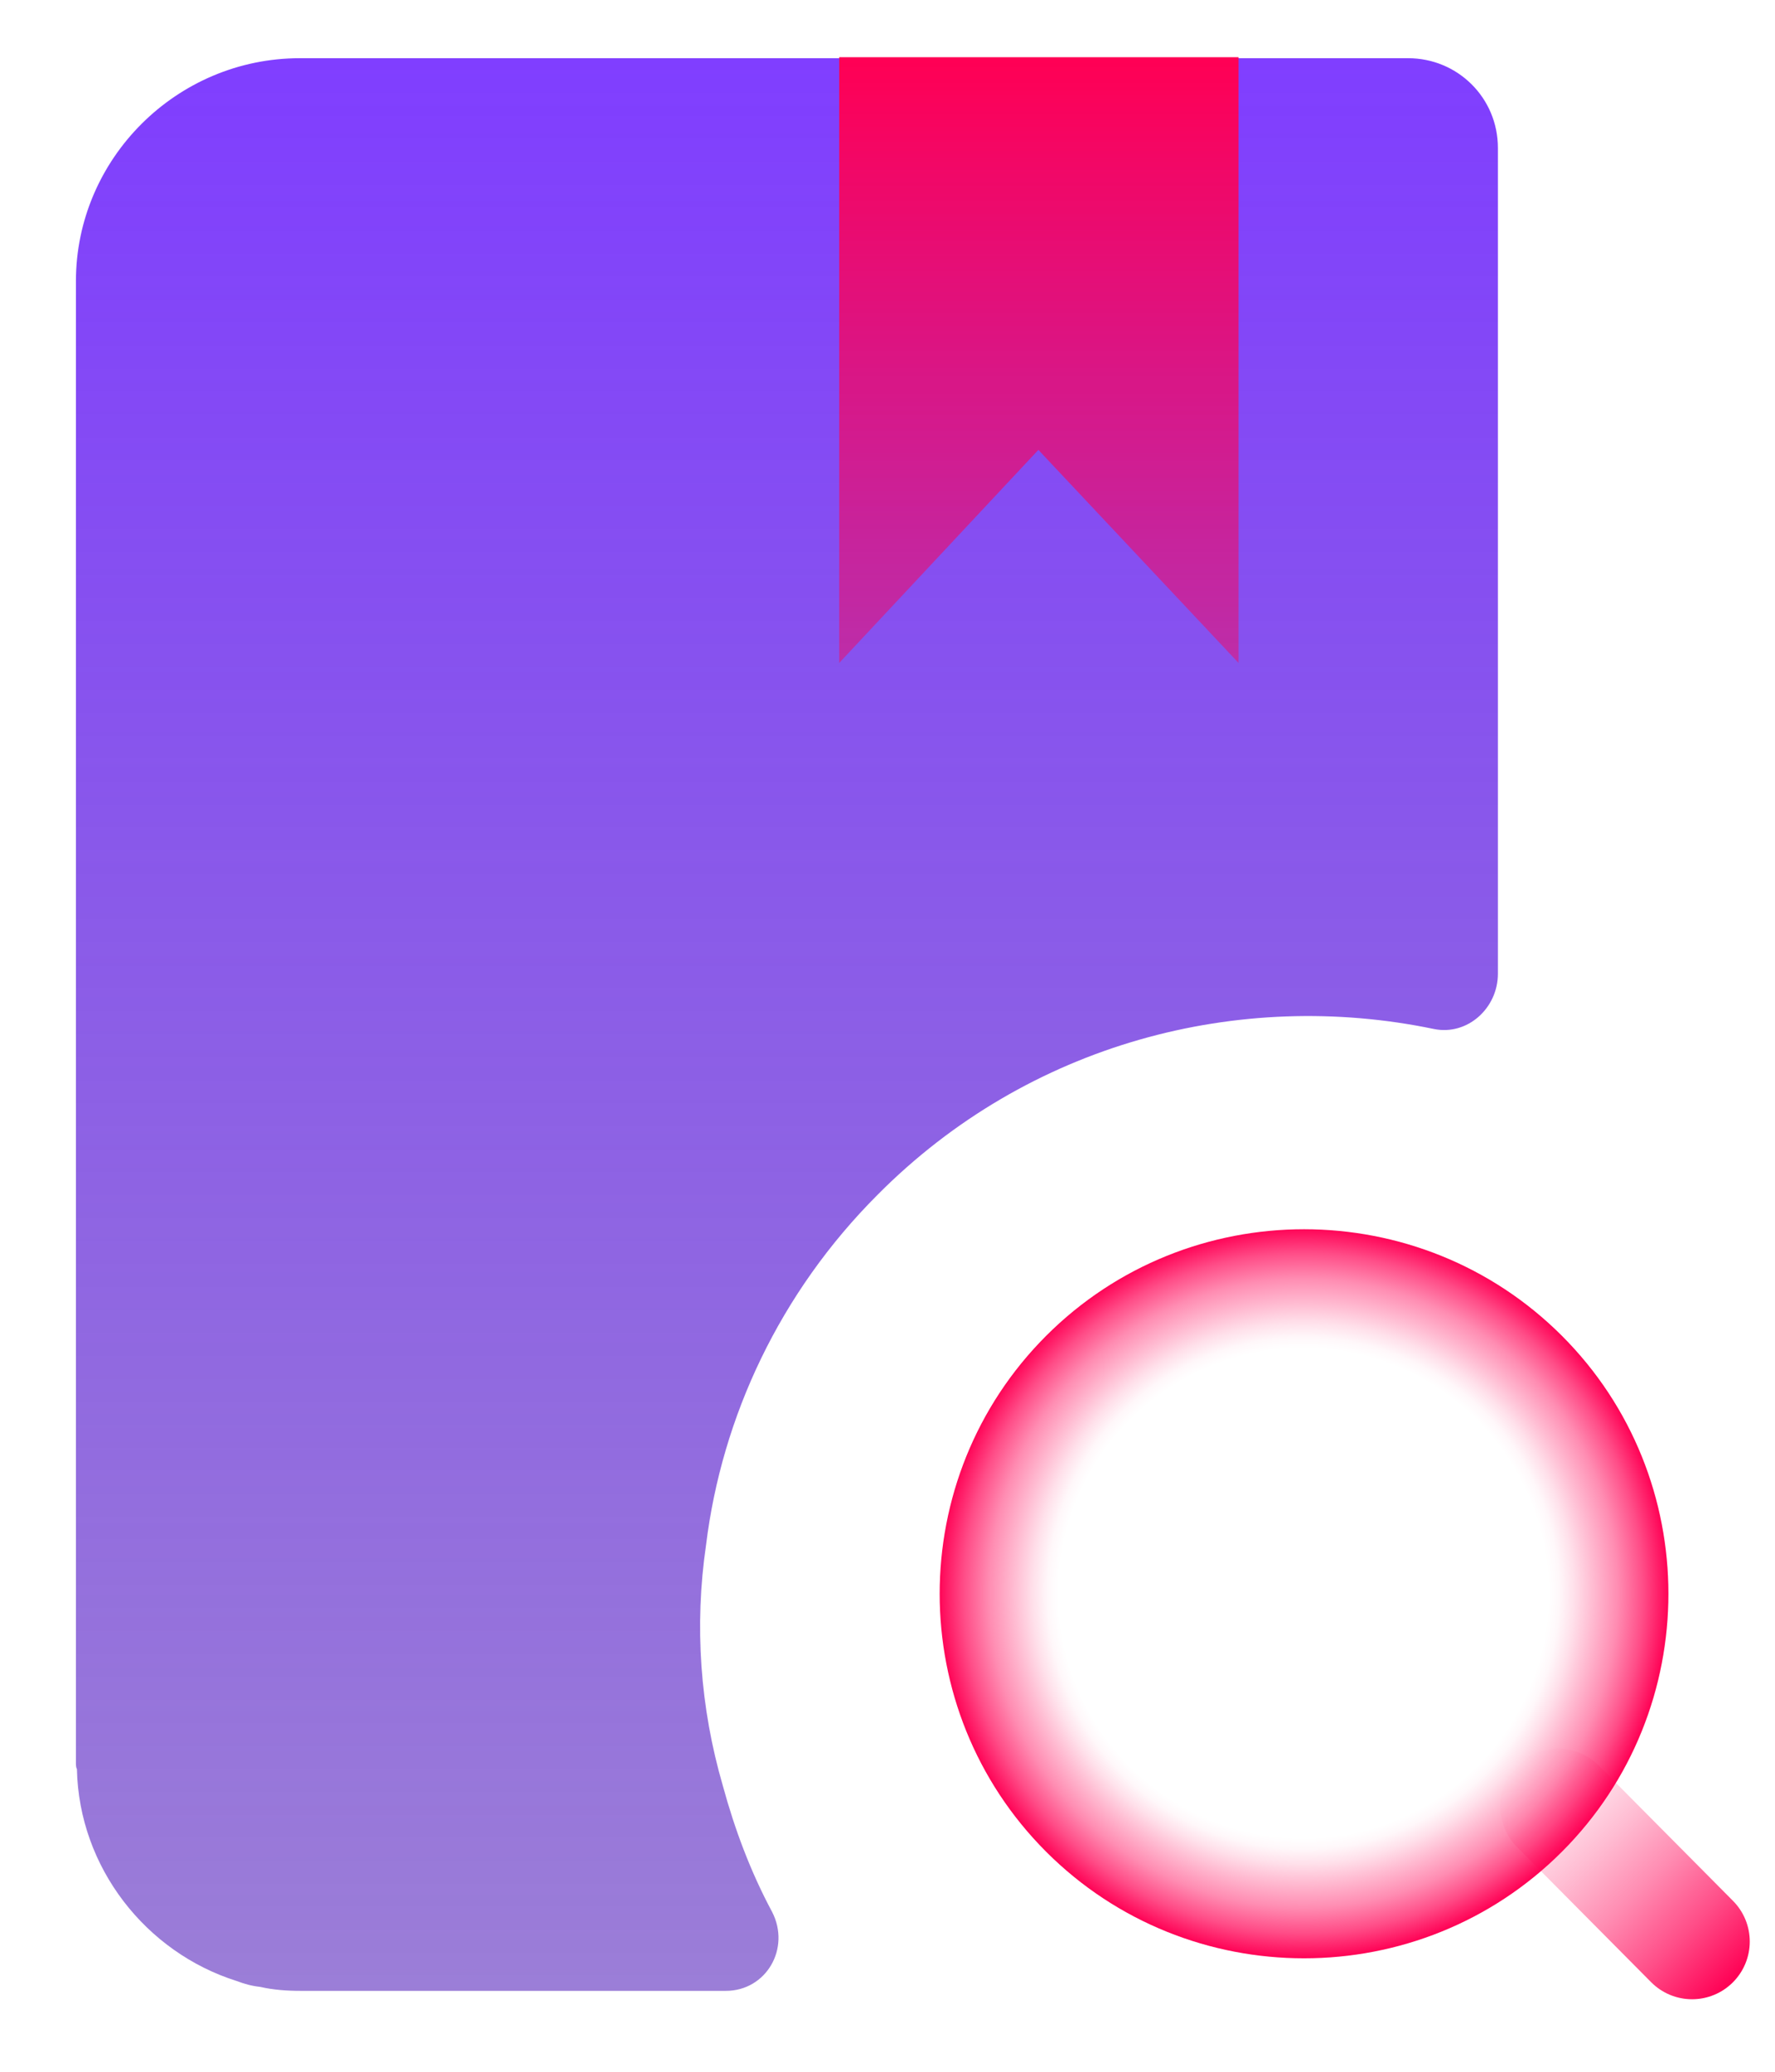
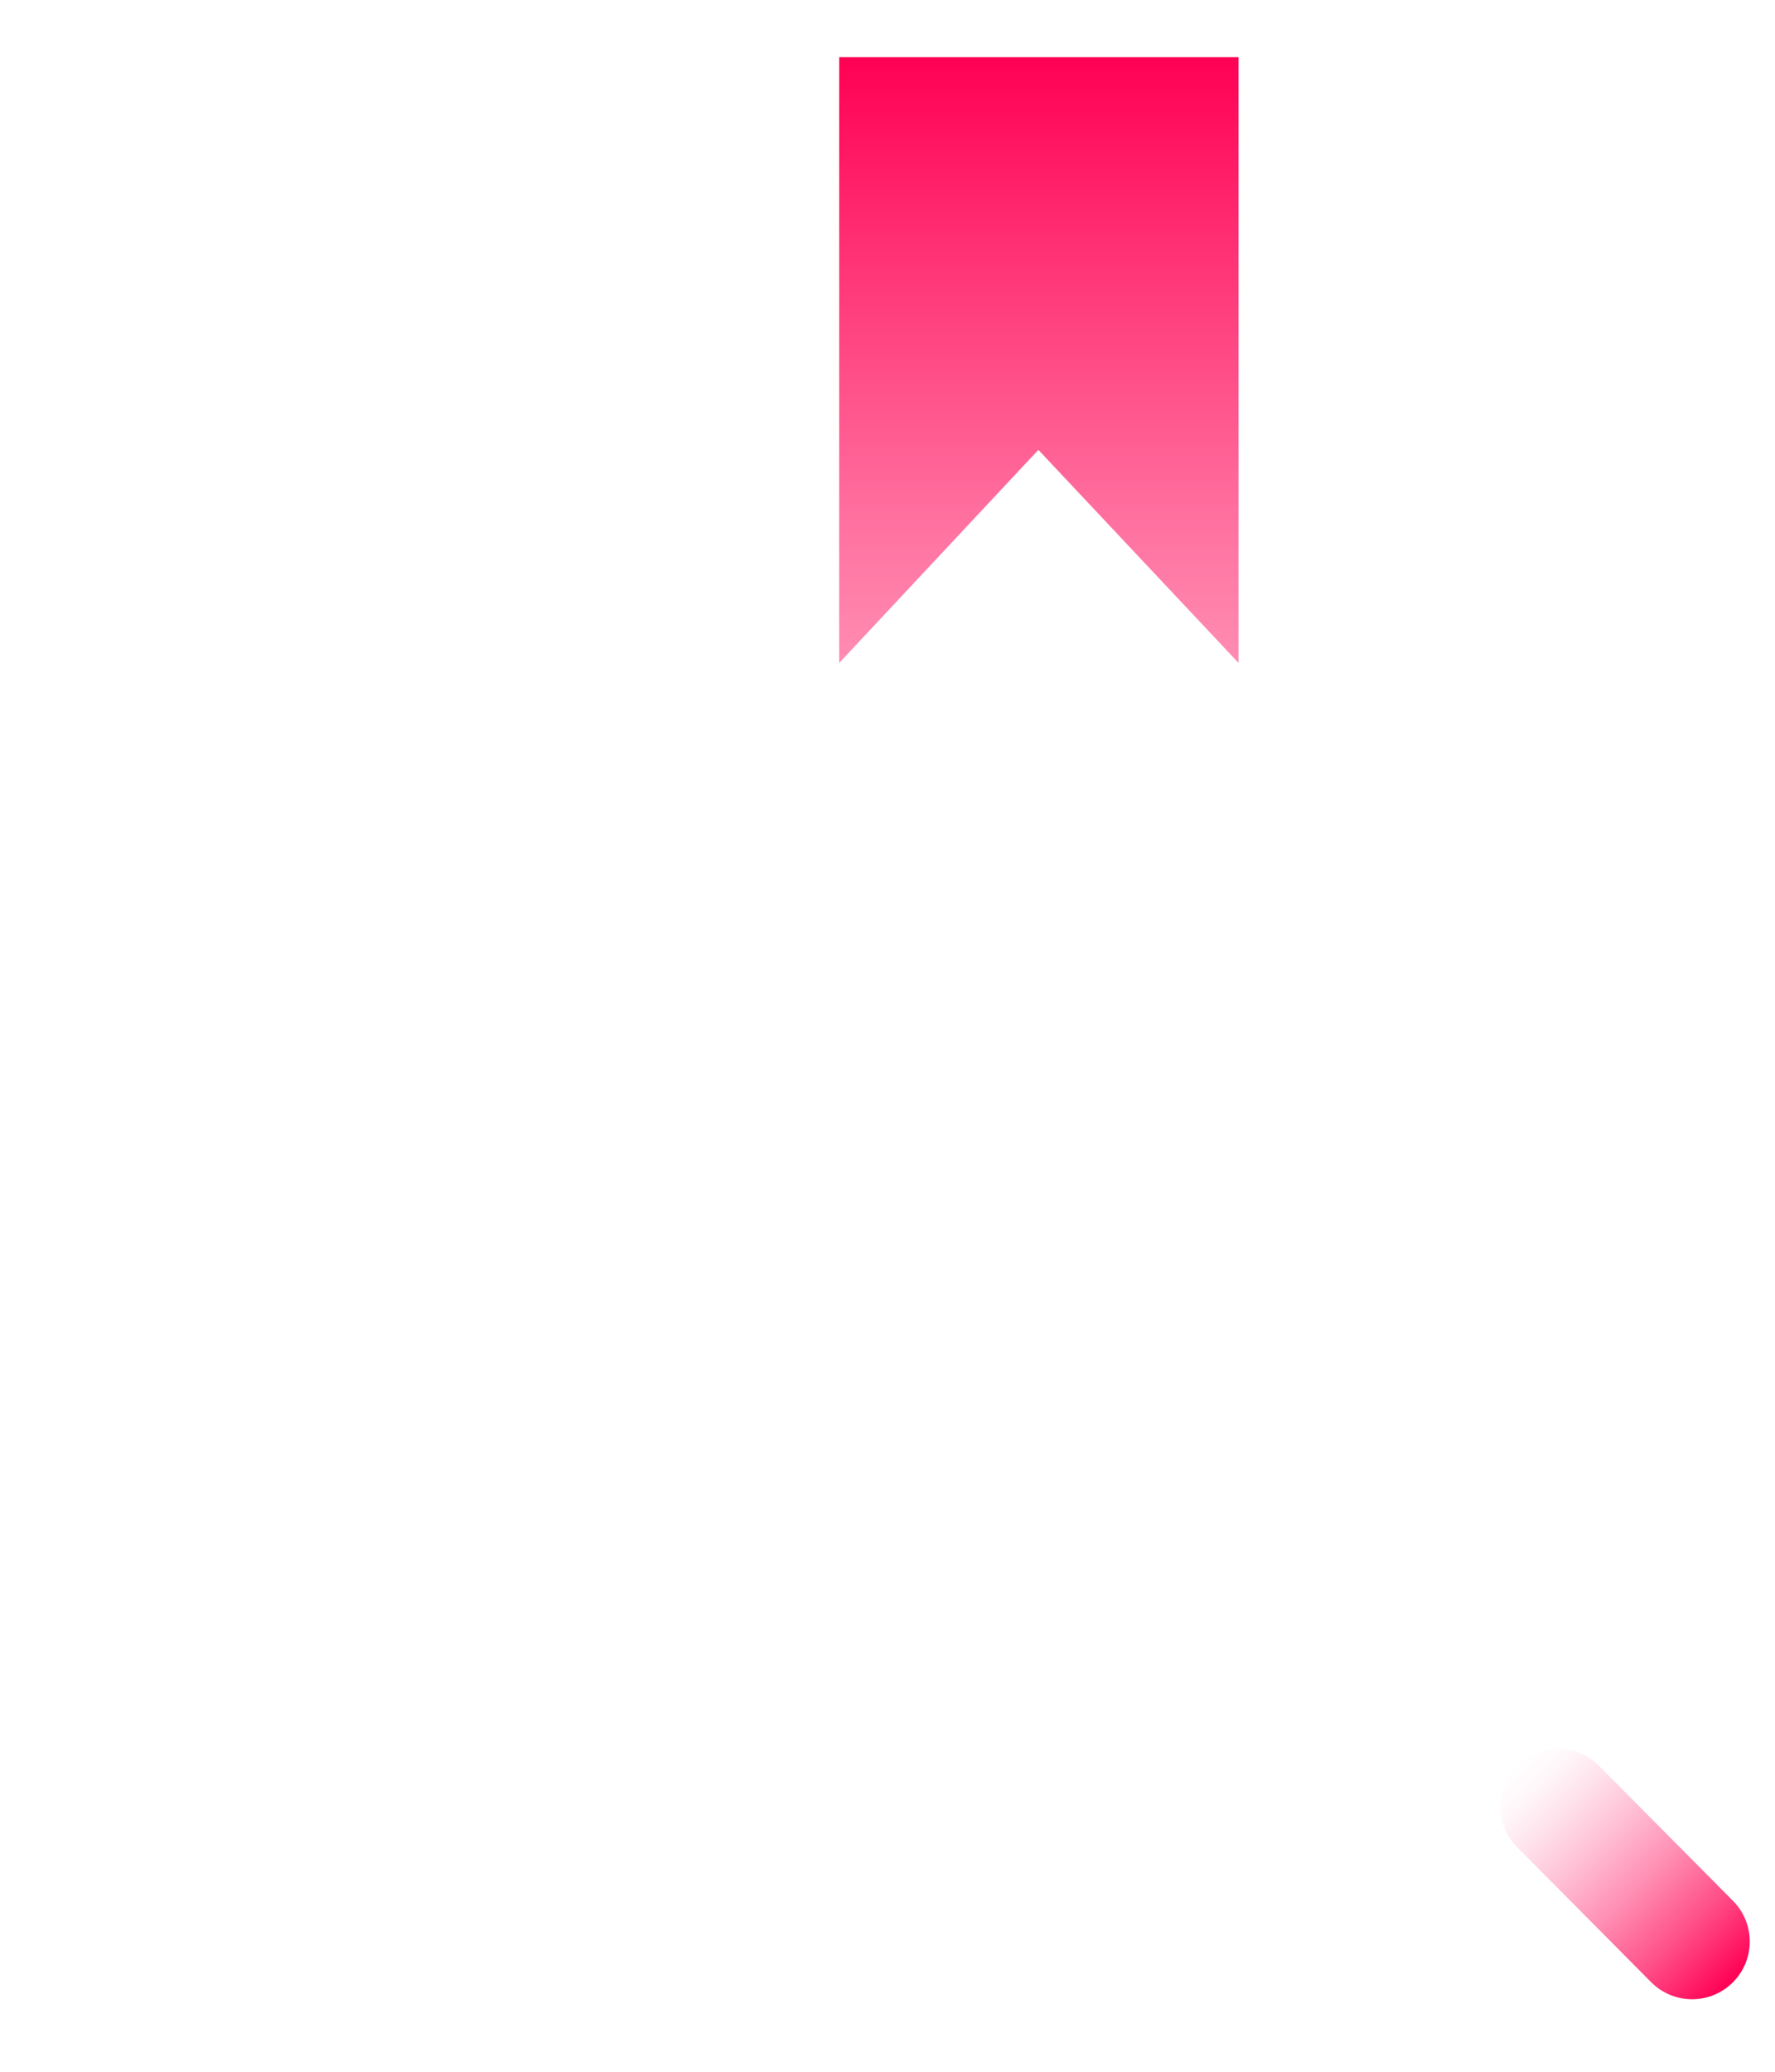
<svg xmlns="http://www.w3.org/2000/svg" width="18" height="21" viewBox="0 0 18 21" fill="none">
-   <path d="M14.27 0.59H3.04C1.79 0.59 0.77 1.61 0.77 2.85V17.88C0.77 17.88 0.77 17.92 0.78 17.93C0.8 18.93 1.48 19.79 2.4 20.08C2.48 20.11 2.55 20.13 2.64 20.14C2.77 20.17 2.91 20.18 3.05 20.18H7.36C7.77 20.18 8.02 19.75 7.83 19.38C7.61 18.97 7.45 18.54 7.33 18.1C7.1 17.31 7.04 16.48 7.16 15.66C7.32 14.36 7.91 13.1 8.9 12.11C10.43 10.57 12.569 10.02 14.54 10.43C14.88 10.5 15.19 10.22 15.19 9.87V1.5C15.19 0.99 14.78 0.59 14.28 0.59H14.27Z" fill="url(#paint0_linear_8327_520)" />
-   <path d="M12.56 6.72L10.53 4.56L8.51 6.72V3.78V0.58H10.53H12.56V3.78V6.72Z" fill="url(#paint1_linear_8327_520)" />
-   <path d="M10.609 13.54C12.049 12.1 14.399 12.1 15.839 13.54C17.279 14.98 17.279 17.33 15.839 18.77C14.399 20.21 12.049 20.21 10.609 18.77C9.169 17.33 9.169 14.98 10.609 13.54ZM11.479 14.41C10.519 15.37 10.519 16.94 11.479 17.9C12.439 18.86 14.009 18.86 14.969 17.9C15.929 16.94 15.929 15.37 14.969 14.41C14.009 13.45 12.439 13.45 11.479 14.41Z" fill="url(#paint2_radial_8327_520)" />
+   <path d="M12.56 6.72L10.53 4.56L8.51 6.72V3.78V0.58H10.53H12.56V3.78V6.72" fill="url(#paint1_linear_8327_520)" />
  <path d="M15.799 18.31L17.159 19.68" stroke="url(#paint3_linear_8327_520)" stroke-width="1.17" stroke-linecap="round" stroke-linejoin="round" />
  <defs>
    <linearGradient id="paint0_linear_8327_520" x1="7.97" y1="20.18" x2="7.97" y2="0.59" gradientUnits="userSpaceOnUse">
      <stop stop-color="#6A3EC4" stop-opacity="0.67" />
      <stop offset="1" stop-color="#803EFF" />
    </linearGradient>
    <linearGradient id="paint1_linear_8327_520" x1="10.53" y1="6.72" x2="10.53" y2="0.58" gradientUnits="userSpaceOnUse">
      <stop stop-color="#FF0054" stop-opacity="0.45" />
      <stop offset="0.22" stop-color="#FF0054" stop-opacity="0.55" />
      <stop offset="0.7" stop-color="#FF0054" stop-opacity="0.82" />
      <stop offset="1" stop-color="#FF0054" />
    </linearGradient>
    <radialGradient id="paint2_radial_8327_520" cx="0" cy="0" r="1" gradientUnits="userSpaceOnUse" gradientTransform="translate(13.218 16.149) rotate(-135) scale(3.7)">
      <stop offset="0.67" stop-color="#FF0054" stop-opacity="0" />
      <stop offset="0.7" stop-color="#FF0054" stop-opacity="0.03" />
      <stop offset="0.74" stop-color="#FF0054" stop-opacity="0.12" />
      <stop offset="0.79" stop-color="#FF0054" stop-opacity="0.26" />
      <stop offset="0.86" stop-color="#FF0054" stop-opacity="0.45" />
      <stop offset="0.93" stop-color="#FF0054" stop-opacity="0.7" />
      <stop offset="1" stop-color="#FF0054" />
    </radialGradient>
    <linearGradient id="paint3_linear_8327_520" x1="15.384" y1="17.896" x2="17.576" y2="20.088" gradientUnits="userSpaceOnUse">
      <stop stop-color="#FF0054" stop-opacity="0" />
      <stop offset="0.09" stop-color="#FF0054" stop-opacity="0.03" />
      <stop offset="0.22" stop-color="#FF0054" stop-opacity="0.12" />
      <stop offset="0.38" stop-color="#FF0054" stop-opacity="0.26" />
      <stop offset="0.57" stop-color="#FF0054" stop-opacity="0.45" />
      <stop offset="0.78" stop-color="#FF0054" stop-opacity="0.7" />
      <stop offset="1" stop-color="#FF0054" />
    </linearGradient>
  </defs>
</svg>